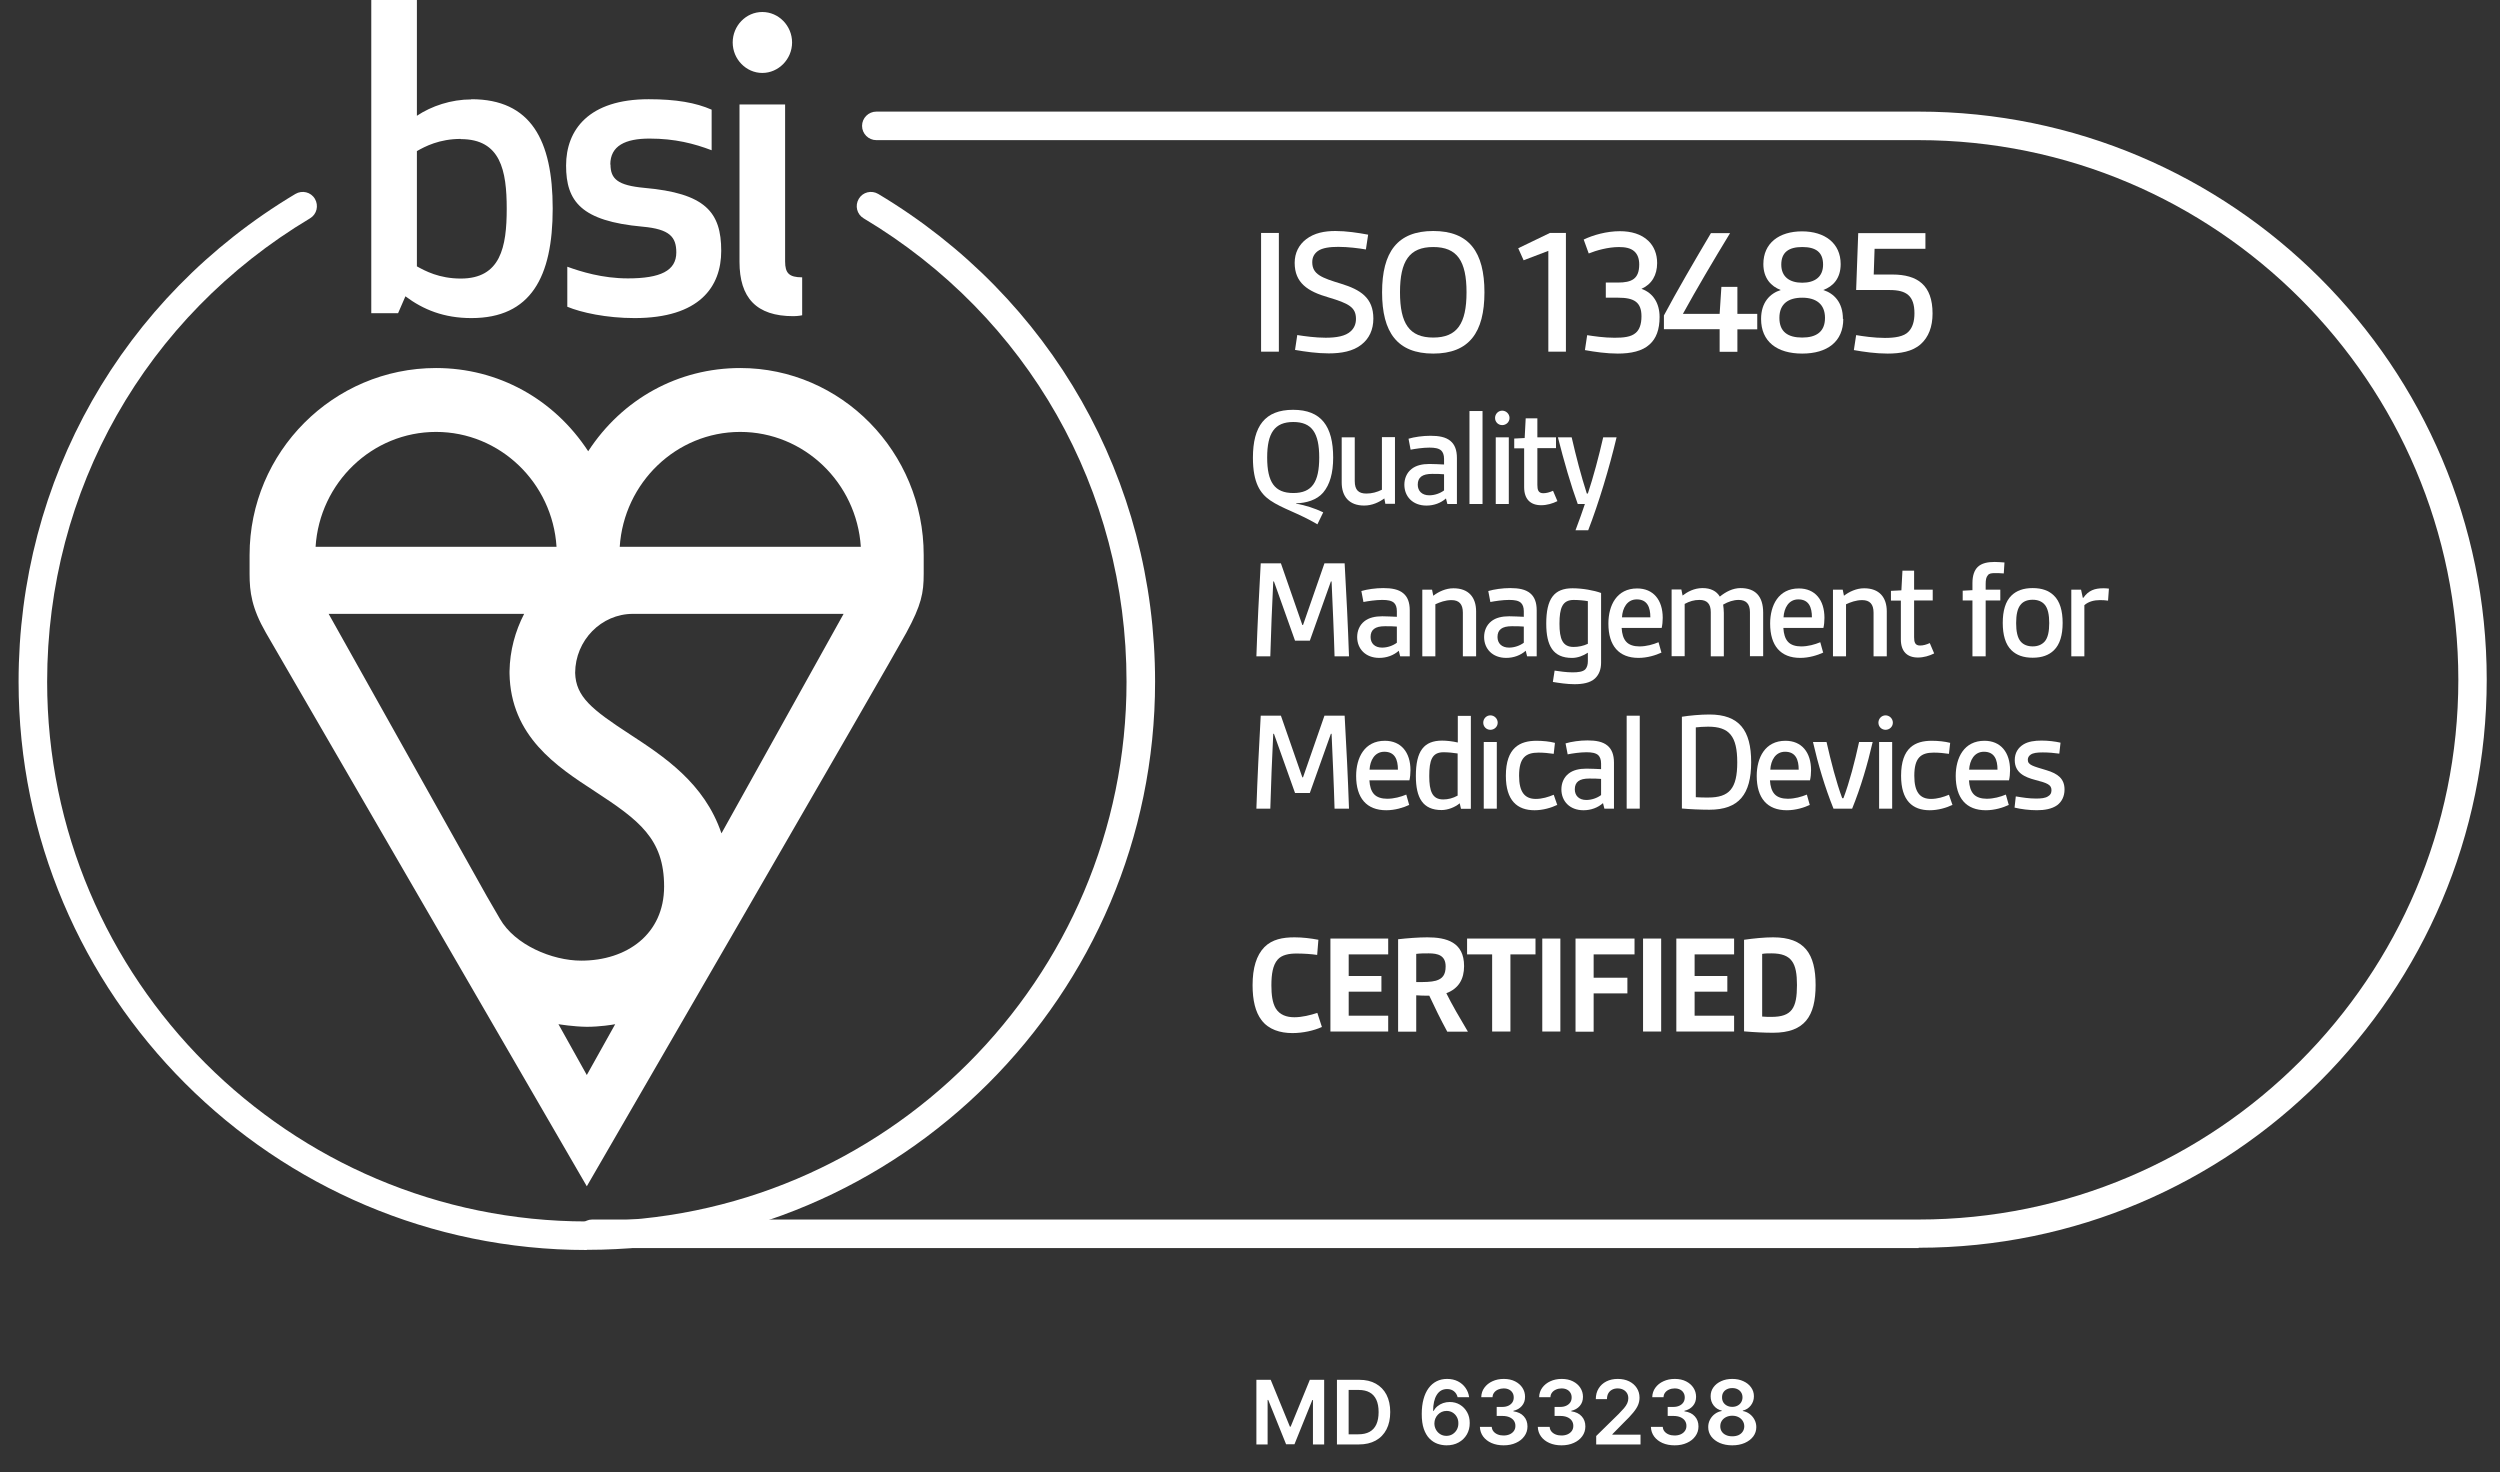
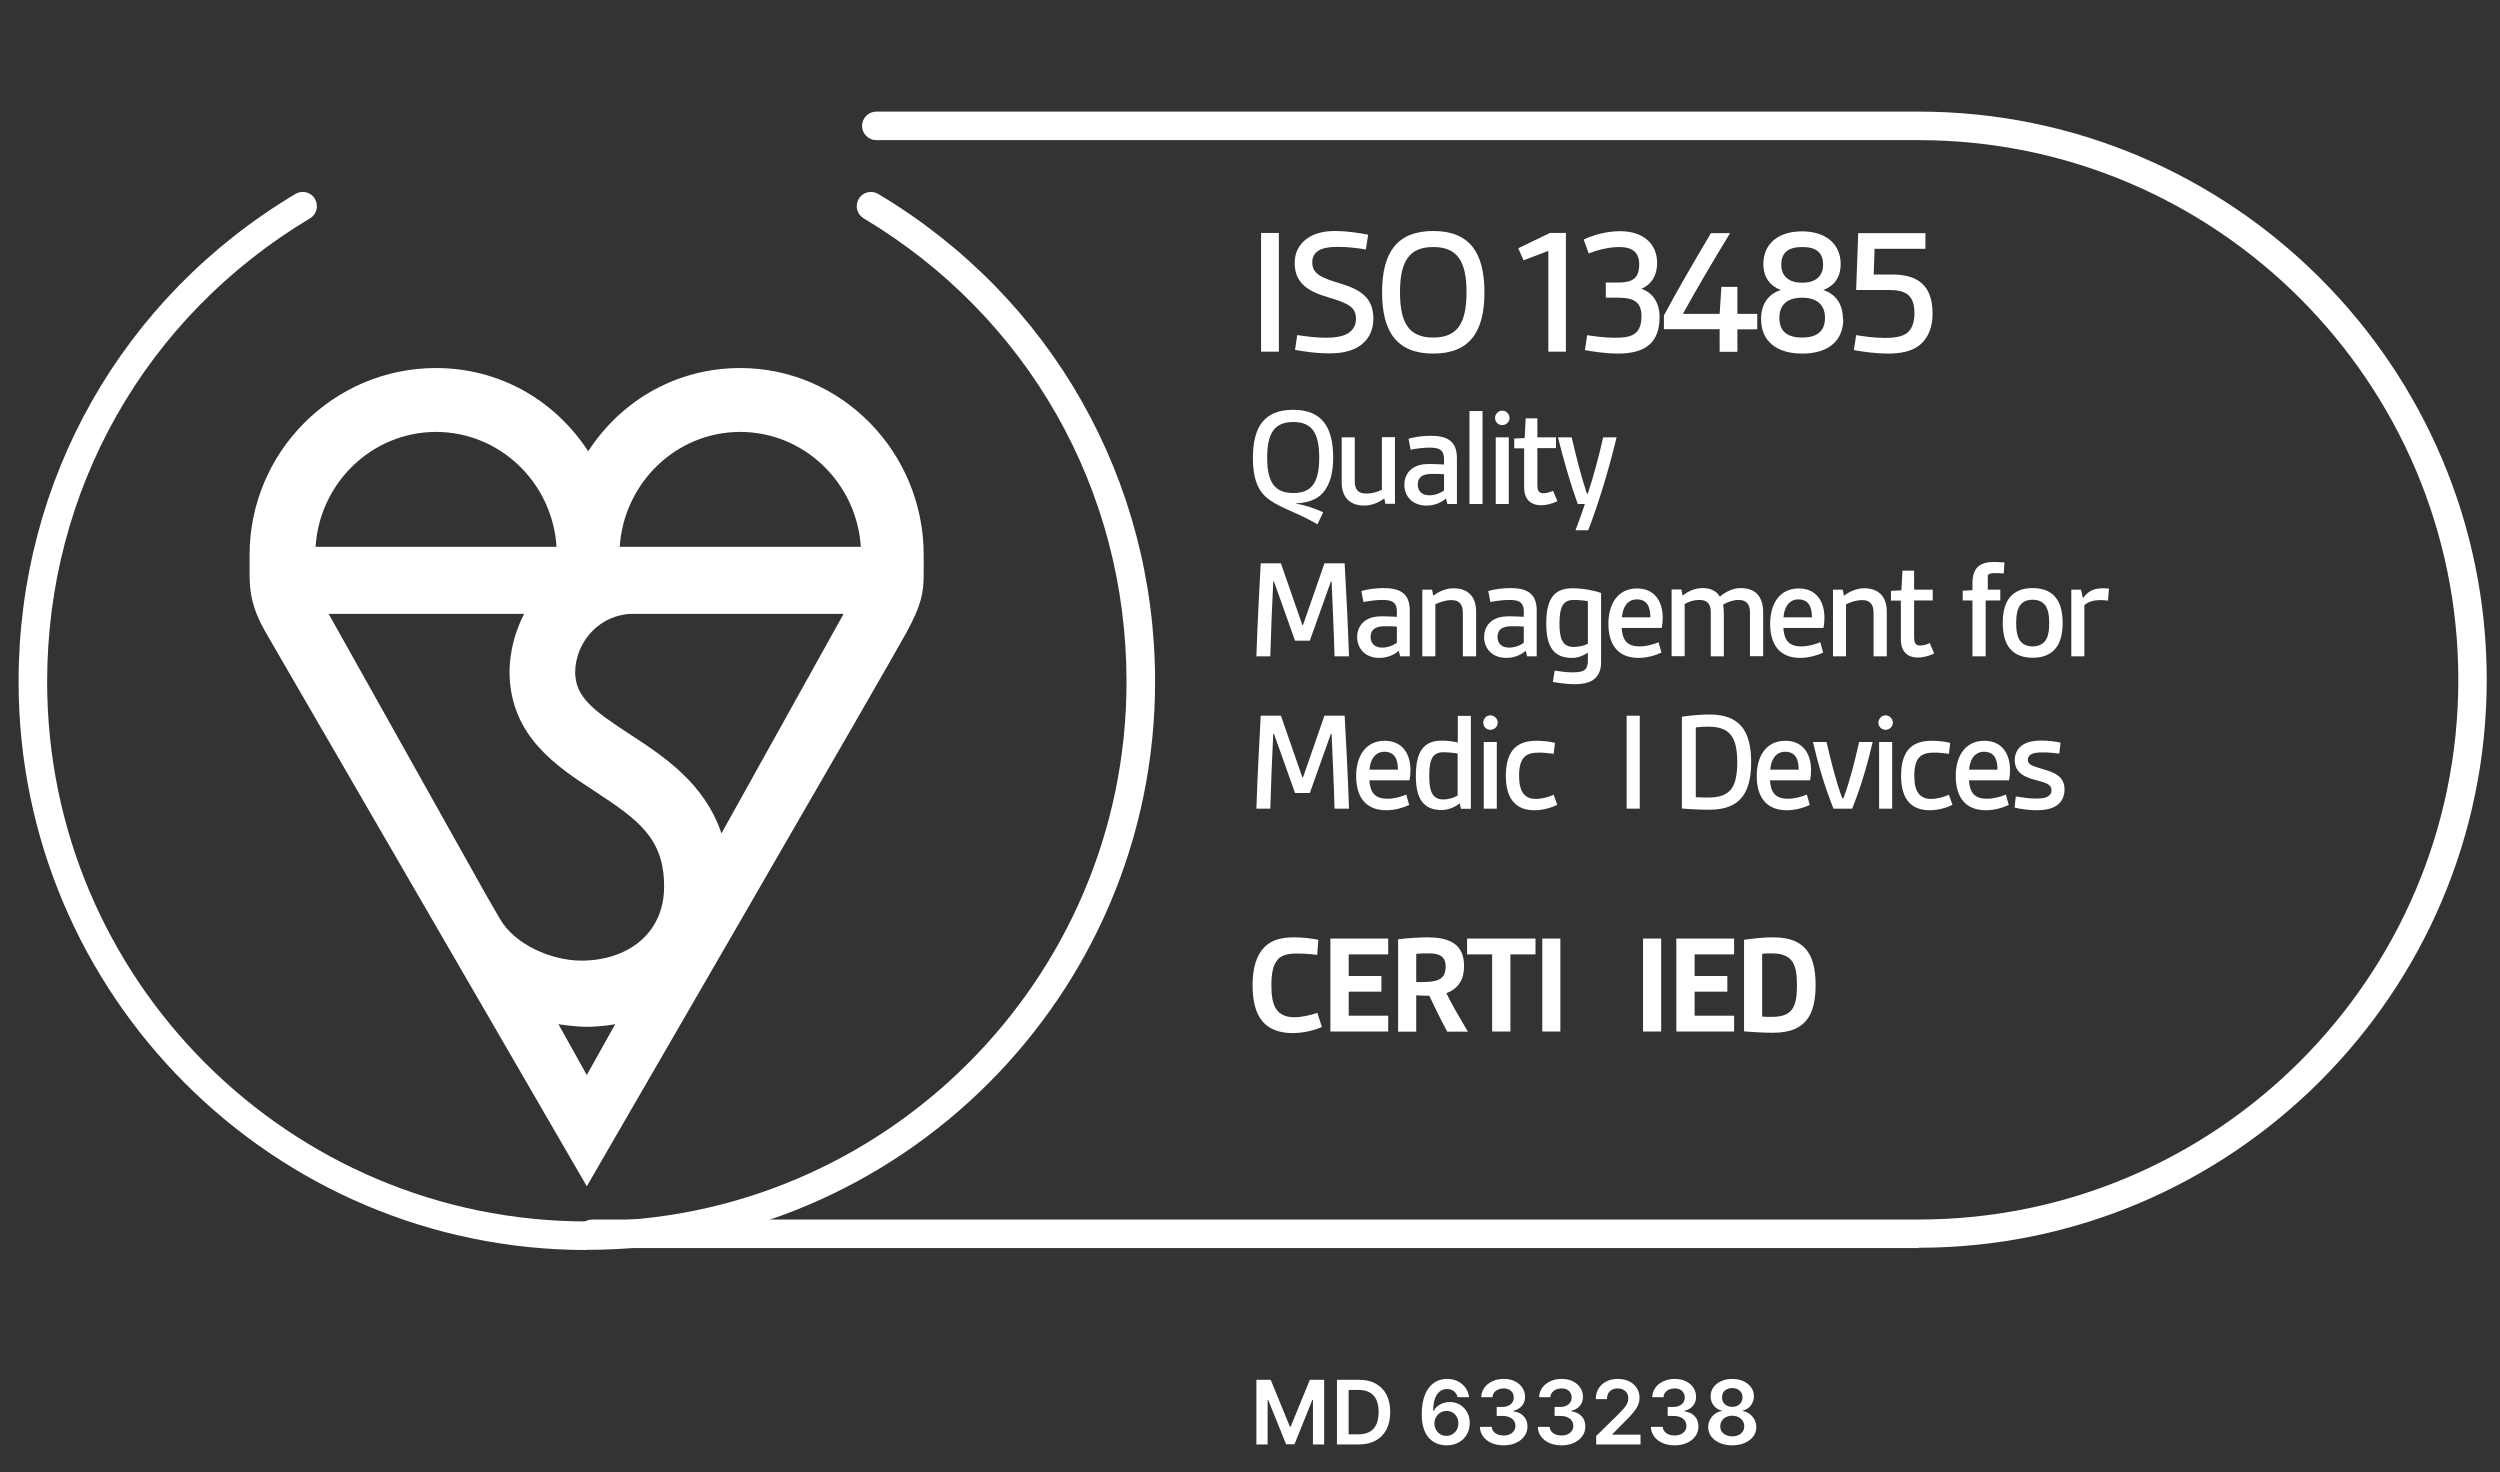
<svg xmlns="http://www.w3.org/2000/svg" width="90" height="53" viewBox="0 0 90 53" fill="none">
  <rect x="0" y="0" width="90" height="53" fill="#333333" stroke="none" />
  <path d="M47.587 36.972C47.299 37.103 46.904 37.191 46.528 37.191C46.089 37.191 45.669 37.066 45.412 36.721C45.193 36.433 45.093 36.007 45.093 35.468C45.093 34.847 45.231 34.39 45.519 34.095C45.801 33.813 46.183 33.744 46.603 33.744C46.898 33.744 47.199 33.782 47.462 33.832L47.418 34.377C47.217 34.346 46.929 34.327 46.672 34.327C46.415 34.327 46.146 34.371 45.995 34.546C45.82 34.747 45.77 35.073 45.77 35.474C45.77 35.812 45.807 36.101 45.926 36.301C46.071 36.539 46.321 36.621 46.597 36.621C46.873 36.621 47.174 36.546 47.424 36.464L47.593 36.984L47.587 36.972Z" fill="white" />
  <path d="M47.895 37.135V33.788H49.975V34.358H48.553V35.136H49.731V35.7H48.553V36.565H49.975V37.135H47.895Z" fill="white" />
  <path d="M52.099 37.135C51.861 36.696 51.654 36.276 51.454 35.844C51.31 35.844 51.109 35.844 50.984 35.831V37.141H50.332V33.813C50.652 33.776 51.065 33.744 51.385 33.744C52.068 33.744 52.707 33.913 52.707 34.778C52.707 35.248 52.513 35.587 52.068 35.756C52.262 36.151 52.557 36.658 52.845 37.141H52.093L52.099 37.135ZM50.984 35.355C51.278 35.355 51.517 35.355 51.692 35.305C51.93 35.236 52.043 35.092 52.043 34.791C52.043 34.39 51.755 34.321 51.435 34.321C51.285 34.321 51.122 34.321 50.984 34.34V35.361V35.355Z" fill="white" />
  <path d="M53.717 37.135V34.358H52.815V33.788H55.278V34.358H54.375V37.135H53.723H53.717Z" fill="white" />
  <path d="M55.522 37.135V33.788H56.173V37.135H55.522Z" fill="white" />
-   <path d="M56.719 37.135V33.788H58.843V34.358H57.371V35.198H58.586V35.762H57.371V37.141H56.719V37.135Z" fill="white" />
  <path d="M59.15 37.135V33.788H59.802V37.135H59.15Z" fill="white" />
  <path d="M60.348 37.135V33.788H62.428V34.358H61.006V35.136H62.184V35.7H61.006V36.565H62.428V37.135H60.348Z" fill="white" />
  <path d="M62.786 33.832C63.131 33.782 63.519 33.744 63.833 33.744C64.967 33.744 65.362 34.34 65.362 35.461C65.362 36.583 64.967 37.179 63.833 37.179C63.519 37.179 63.131 37.16 62.786 37.129V33.832ZM63.438 36.596C63.576 36.608 63.651 36.608 63.77 36.608C64.51 36.608 64.691 36.289 64.691 35.461C64.691 34.678 64.51 34.321 63.77 34.321C63.651 34.321 63.544 34.321 63.438 34.34V36.602V36.596Z" fill="white" />
  <path d="M45.399 12.66V8.386H46.039V12.66H45.399Z" fill="white" />
  <path d="M46.715 12.064C46.959 12.102 47.354 12.158 47.724 12.158C48.094 12.158 48.438 12.108 48.633 11.92C48.746 11.814 48.815 11.669 48.815 11.481C48.815 11.062 48.558 10.924 47.818 10.704C47.078 10.491 46.608 10.184 46.608 9.463C46.608 9.106 46.759 8.812 47.022 8.611C47.317 8.385 47.686 8.316 48.075 8.316C48.464 8.316 48.883 8.379 49.253 8.448L49.172 8.981C48.921 8.937 48.532 8.887 48.181 8.887C47.887 8.887 47.611 8.918 47.442 9.037C47.31 9.137 47.241 9.263 47.241 9.438C47.241 9.877 47.58 10.002 48.282 10.215C48.971 10.428 49.441 10.717 49.441 11.469C49.441 11.87 49.291 12.19 49.009 12.409C48.708 12.647 48.288 12.722 47.837 12.722C47.417 12.722 46.984 12.66 46.621 12.597L46.702 12.058L46.715 12.064Z" fill="white" />
  <path d="M49.755 10.523C49.755 9.075 50.306 8.316 51.597 8.316C52.889 8.316 53.44 9.075 53.44 10.523C53.44 11.97 52.889 12.729 51.597 12.729C50.306 12.729 49.755 11.97 49.755 10.523ZM52.795 10.523C52.795 9.394 52.456 8.893 51.597 8.893C50.739 8.893 50.4 9.394 50.4 10.523C50.4 11.651 50.739 12.152 51.597 12.152C52.456 12.152 52.795 11.651 52.795 10.523Z" fill="white" />
  <path d="M55.74 12.66V9.031L54.85 9.37L54.656 8.937L55.797 8.386H56.373V12.66H55.734H55.74Z" fill="white" />
  <path d="M57.132 12.065C57.37 12.102 57.746 12.159 58.122 12.159C58.442 12.159 58.717 12.134 58.887 11.983C59.018 11.871 59.093 11.676 59.093 11.388C59.093 10.874 58.824 10.717 58.254 10.717H57.809V10.172H58.247C58.742 10.172 59.012 10.04 59.012 9.52C59.012 9.307 58.949 9.151 58.837 9.05C58.699 8.925 58.498 8.894 58.279 8.894C57.896 8.894 57.47 9.013 57.194 9.125L57.013 8.624C57.351 8.461 57.84 8.323 58.316 8.323C58.717 8.323 59.087 8.424 59.344 8.674C59.545 8.869 59.657 9.144 59.657 9.47C59.657 9.903 59.463 10.235 59.093 10.398C59.52 10.548 59.745 10.924 59.745 11.413C59.745 11.871 59.62 12.19 59.388 12.397C59.125 12.642 58.711 12.729 58.241 12.729C57.834 12.729 57.407 12.667 57.057 12.604L57.138 12.065H57.132Z" fill="white" />
  <path d="M61.907 12.66V11.851H59.901V11.356C60.378 10.46 60.986 9.419 61.594 8.392H62.283C61.669 9.401 61.092 10.378 60.584 11.3H61.907L61.97 10.328H62.546V11.3H63.261V11.857H62.546V12.666H61.907V12.66Z" fill="white" />
  <path d="M66.358 11.482C66.358 12.296 65.787 12.729 64.879 12.729C63.97 12.729 63.399 12.296 63.399 11.482C63.399 10.88 63.725 10.56 64.108 10.441C63.763 10.31 63.481 10.021 63.481 9.507C63.481 8.749 64.051 8.329 64.872 8.329C65.693 8.329 66.264 8.755 66.264 9.507C66.264 10.028 65.988 10.31 65.637 10.441C66.019 10.56 66.345 10.88 66.345 11.482H66.358ZM64.879 10.717C64.383 10.717 64.058 10.936 64.058 11.444C64.058 11.952 64.371 12.152 64.879 12.152C65.386 12.152 65.7 11.945 65.7 11.444C65.7 10.943 65.374 10.717 64.879 10.717ZM64.879 8.893C64.396 8.893 64.126 9.081 64.126 9.526C64.126 9.971 64.433 10.178 64.879 10.178C65.323 10.178 65.631 9.977 65.631 9.526C65.631 9.075 65.367 8.893 64.879 8.893Z" fill="white" />
  <path d="M66.821 12.064C67.046 12.102 67.466 12.165 67.855 12.165C68.206 12.165 68.544 12.121 68.713 11.933C68.851 11.789 68.92 11.569 68.92 11.281C68.92 10.648 68.632 10.441 68.03 10.441H66.821L66.896 8.392H69.315V8.956H67.485L67.454 9.883H68.124C69.033 9.883 69.572 10.266 69.572 11.287C69.572 11.764 69.428 12.139 69.146 12.39C68.845 12.66 68.406 12.729 67.955 12.729C67.529 12.729 67.09 12.666 66.739 12.603L66.821 12.064Z" fill="white" />
  <path d="M47.43 18.877C46.728 18.463 46.164 18.313 45.725 18.012C45.374 17.768 45.105 17.392 45.105 16.477C45.105 15.342 45.537 14.753 46.552 14.753C47.568 14.753 47.994 15.348 47.994 16.477C47.994 17.028 47.875 17.448 47.636 17.73C47.405 18.006 47.01 18.112 46.659 18.119V18.131C46.991 18.188 47.336 18.3 47.636 18.444L47.423 18.883L47.43 18.877ZM47.492 16.47C47.492 15.586 47.229 15.192 46.559 15.192C45.888 15.192 45.618 15.586 45.618 16.47C45.618 17.354 45.882 17.749 46.559 17.749C47.235 17.749 47.492 17.354 47.492 16.47Z" fill="white" />
  <path d="M49.874 18.144L49.836 17.943C49.648 18.081 49.398 18.2 49.109 18.2C48.57 18.2 48.301 17.875 48.301 17.367V15.744H48.771V17.317C48.771 17.643 48.909 17.768 49.191 17.768C49.385 17.768 49.573 17.718 49.749 17.63V15.737H50.219V18.138H49.868L49.874 18.144Z" fill="white" />
  <path d="M52.105 18.144L52.055 17.944C51.873 18.107 51.622 18.201 51.353 18.201C50.858 18.201 50.557 17.875 50.557 17.449C50.557 17.236 50.638 17.023 50.814 16.885C50.977 16.753 51.202 16.703 51.459 16.703C51.628 16.703 51.816 16.715 51.986 16.722V16.521C51.986 16.377 51.948 16.283 51.885 16.22C51.798 16.139 51.653 16.114 51.459 16.114C51.227 16.114 50.939 16.158 50.782 16.189L50.707 15.794C50.914 15.731 51.221 15.688 51.497 15.688C51.798 15.688 52.048 15.731 52.218 15.876C52.368 16.001 52.449 16.195 52.449 16.49V18.144H52.098H52.105ZM51.979 17.073C51.86 17.06 51.697 17.06 51.553 17.06C51.202 17.06 51.039 17.185 51.039 17.449C51.039 17.674 51.19 17.831 51.453 17.831C51.647 17.831 51.842 17.762 51.986 17.655V17.079L51.979 17.073Z" fill="white" />
  <path d="M52.901 18.144V14.797H53.371V18.144H52.901Z" fill="white" />
  <path d="M54.079 14.784C54.223 14.784 54.343 14.903 54.343 15.047C54.343 15.192 54.223 15.304 54.079 15.304C53.935 15.304 53.822 15.192 53.822 15.047C53.822 14.903 53.935 14.784 54.079 14.784ZM53.847 18.143V15.743H54.317V18.143H53.847Z" fill="white" />
  <path d="M56.06 18.044C55.897 18.125 55.69 18.188 55.483 18.188C55.095 18.188 54.869 17.969 54.869 17.536V16.139H54.512V15.788L54.888 15.769L54.925 15.06H55.345V15.744H56.016V16.132H55.345V17.455C55.345 17.63 55.377 17.756 55.558 17.756C55.671 17.756 55.784 17.724 55.909 17.668L56.066 18.038L56.06 18.044Z" fill="white" />
  <path d="M56.718 19.09C56.856 18.72 56.975 18.394 57.056 18.144H56.799C56.555 17.479 56.304 16.608 56.085 15.743H56.58C56.743 16.451 56.919 17.128 57.125 17.767H57.163C57.357 17.185 57.558 16.433 57.715 15.743H58.197C57.934 16.852 57.551 18.119 57.175 19.09H56.712H56.718Z" fill="white" />
  <path d="M48.044 23.628C48.019 22.732 47.975 21.817 47.937 20.933H47.912L47.154 23.064H46.621L45.862 20.933H45.837C45.794 21.817 45.756 22.738 45.731 23.628H45.23C45.267 22.519 45.324 21.397 45.386 20.281H46.113L46.884 22.5H46.909L47.68 20.281H48.407C48.47 21.397 48.526 22.519 48.564 23.628H48.062H48.044Z" fill="white" />
  <path d="M50.406 23.628L50.356 23.427C50.175 23.59 49.924 23.684 49.654 23.684C49.159 23.684 48.858 23.358 48.858 22.932C48.858 22.719 48.94 22.506 49.115 22.368C49.278 22.236 49.504 22.186 49.761 22.186C49.93 22.186 50.118 22.199 50.287 22.205V22.005C50.287 21.86 50.25 21.766 50.187 21.704C50.099 21.622 49.955 21.597 49.761 21.597C49.529 21.597 49.241 21.641 49.084 21.672L49.009 21.277C49.216 21.215 49.523 21.171 49.798 21.171C50.099 21.171 50.35 21.215 50.519 21.359C50.67 21.484 50.751 21.679 50.751 21.973V23.628H50.4H50.406ZM50.281 22.556C50.162 22.544 49.999 22.544 49.855 22.544C49.504 22.544 49.341 22.669 49.341 22.932C49.341 23.158 49.491 23.314 49.755 23.314C49.949 23.314 50.143 23.245 50.287 23.139V22.562L50.281 22.556Z" fill="white" />
  <path d="M52.663 23.628V22.055C52.663 21.748 52.526 21.604 52.256 21.604C52.03 21.604 51.836 21.679 51.673 21.754V23.628H51.203V21.228H51.554L51.598 21.447C51.786 21.303 52.043 21.178 52.325 21.178C52.87 21.178 53.14 21.504 53.14 22.011V23.628H52.67H52.663Z" fill="white" />
  <path d="M54.976 23.628L54.926 23.427C54.744 23.59 54.493 23.684 54.224 23.684C53.729 23.684 53.428 23.358 53.428 22.932C53.428 22.719 53.509 22.506 53.685 22.368C53.848 22.236 54.073 22.186 54.33 22.186C54.499 22.186 54.688 22.199 54.857 22.205V22.005C54.857 21.86 54.819 21.766 54.756 21.704C54.669 21.622 54.525 21.597 54.33 21.597C54.098 21.597 53.81 21.641 53.653 21.672L53.578 21.277C53.785 21.215 54.092 21.171 54.368 21.171C54.669 21.171 54.919 21.215 55.089 21.359C55.239 21.484 55.321 21.679 55.321 21.973V23.628H54.969H54.976ZM54.85 22.556C54.731 22.544 54.568 22.544 54.424 22.544C54.073 22.544 53.91 22.669 53.91 22.932C53.91 23.158 54.061 23.314 54.324 23.314C54.518 23.314 54.713 23.245 54.857 23.139V22.562L54.85 22.556Z" fill="white" />
  <path d="M57.163 23.497C56.994 23.61 56.793 23.685 56.593 23.685C55.91 23.685 55.665 23.246 55.665 22.45C55.665 21.554 55.947 21.178 56.611 21.178C56.969 21.178 57.382 21.253 57.639 21.347V23.854C57.639 24.111 57.558 24.293 57.42 24.424C57.244 24.587 56.969 24.631 56.68 24.631C56.411 24.631 56.129 24.587 55.903 24.55L55.966 24.142C56.135 24.167 56.386 24.205 56.611 24.205C56.806 24.205 56.981 24.186 57.069 24.098C57.132 24.029 57.163 23.929 57.163 23.804V23.503V23.497ZM57.163 21.642C57.025 21.616 56.825 21.598 56.655 21.598C56.248 21.598 56.141 21.88 56.141 22.456C56.141 22.995 56.248 23.29 56.649 23.29C56.825 23.29 57.006 23.252 57.163 23.177V21.642Z" fill="white" />
  <path d="M59.82 23.49C59.607 23.59 59.3 23.684 58.987 23.684C58.278 23.684 57.902 23.246 57.902 22.45C57.902 21.791 58.203 21.184 58.937 21.184C59.519 21.184 59.858 21.597 59.858 22.243C59.858 22.374 59.845 22.5 59.82 22.606H58.379C58.391 22.819 58.441 22.989 58.542 23.101C58.648 23.221 58.824 23.271 59.018 23.271C59.269 23.271 59.513 23.202 59.707 23.12L59.814 23.503L59.82 23.49ZM59.413 22.224C59.413 21.867 59.306 21.578 58.924 21.578C58.573 21.578 58.41 21.892 58.391 22.224H59.413Z" fill="white" />
  <path d="M62.998 23.628V22.036C62.998 21.735 62.854 21.597 62.591 21.597C62.409 21.597 62.215 21.66 62.033 21.766C62.045 21.86 62.058 21.967 62.058 22.061V23.628H61.588V22.036C61.588 21.735 61.45 21.597 61.181 21.597C60.986 21.597 60.823 21.647 60.648 21.741V23.622H60.178V21.221H60.529L60.573 21.44C60.742 21.309 60.986 21.171 61.293 21.171C61.582 21.171 61.795 21.277 61.914 21.478C62.121 21.309 62.378 21.171 62.66 21.171C63.192 21.171 63.474 21.465 63.474 22.055V23.622H63.004L62.998 23.628Z" fill="white" />
  <path d="M65.642 23.49C65.429 23.59 65.122 23.684 64.809 23.684C64.101 23.684 63.725 23.246 63.725 22.45C63.725 21.791 64.025 21.184 64.759 21.184C65.342 21.184 65.68 21.597 65.68 22.243C65.68 22.374 65.668 22.5 65.642 22.606H64.201C64.213 22.819 64.264 22.989 64.364 23.101C64.47 23.221 64.646 23.271 64.84 23.271C65.091 23.271 65.335 23.202 65.53 23.12L65.636 23.503L65.642 23.49ZM65.229 22.224C65.229 21.867 65.122 21.578 64.74 21.578C64.389 21.578 64.226 21.892 64.207 22.224H65.229Z" fill="white" />
  <path d="M67.448 23.628V22.055C67.448 21.748 67.31 21.604 67.04 21.604C66.815 21.604 66.62 21.679 66.457 21.754V23.628H65.987V21.228H66.338L66.382 21.447C66.57 21.303 66.827 21.178 67.109 21.178C67.654 21.178 67.924 21.504 67.924 22.011V23.628H67.454H67.448Z" fill="white" />
  <path d="M69.622 23.527C69.459 23.609 69.252 23.671 69.046 23.671C68.657 23.671 68.431 23.452 68.431 23.02V21.622H68.074V21.271L68.45 21.252L68.488 20.544H68.908V21.227H69.578V21.616H68.908V22.938C68.908 23.114 68.939 23.239 69.121 23.239C69.234 23.239 69.347 23.208 69.472 23.151L69.629 23.521L69.622 23.527Z" fill="white" />
-   <path d="M71.008 23.627V21.616H70.657V21.265L71.008 21.246V20.989C71.008 20.719 71.077 20.531 71.196 20.412C71.34 20.274 71.553 20.23 71.81 20.23C71.923 20.23 72.049 20.243 72.161 20.249L72.136 20.644C72.017 20.632 71.904 20.632 71.817 20.632C71.691 20.632 71.604 20.644 71.56 20.713C71.503 20.776 71.484 20.876 71.484 21.026V21.227H72.011V21.616H71.484V23.627H71.014H71.008Z" fill="white" />
+   <path d="M71.008 23.627V21.616H70.657V21.265L71.008 21.246V20.989C71.008 20.719 71.077 20.531 71.196 20.412C71.34 20.274 71.553 20.23 71.81 20.23C71.923 20.23 72.049 20.243 72.161 20.249L72.136 20.644C72.017 20.632 71.904 20.632 71.817 20.632C71.691 20.632 71.604 20.644 71.56 20.713V21.227H72.011V21.616H71.484V23.627H71.014H71.008Z" fill="white" />
  <path d="M73.177 23.678C72.838 23.678 72.594 23.584 72.418 23.415C72.193 23.201 72.099 22.851 72.099 22.424C72.099 21.998 72.193 21.647 72.418 21.434C72.594 21.265 72.838 21.171 73.177 21.171C73.515 21.171 73.76 21.265 73.935 21.434C74.161 21.647 74.255 21.998 74.255 22.424C74.255 22.851 74.161 23.201 73.935 23.415C73.76 23.584 73.515 23.678 73.177 23.678ZM73.772 22.431C73.772 22.142 73.728 21.898 73.603 21.76C73.509 21.654 73.365 21.591 73.177 21.591C72.989 21.591 72.844 21.647 72.75 21.76C72.625 21.898 72.581 22.142 72.581 22.431C72.581 22.719 72.625 22.963 72.75 23.101C72.844 23.208 72.989 23.27 73.177 23.27C73.365 23.27 73.502 23.208 73.603 23.101C73.728 22.963 73.772 22.725 73.772 22.431Z" fill="white" />
  <path d="M74.567 23.628V21.228H74.918L74.981 21.522H75C75.188 21.253 75.413 21.178 75.714 21.178C75.771 21.178 75.827 21.178 75.921 21.19L75.89 21.623C75.796 21.61 75.702 21.604 75.602 21.604C75.401 21.604 75.194 21.648 75.037 21.786V23.628H74.567Z" fill="white" />
  <path d="M48.044 29.111C48.019 28.215 47.975 27.3 47.937 26.416H47.912L47.154 28.547H46.621L45.862 26.416H45.837C45.794 27.3 45.756 28.221 45.731 29.111H45.23C45.267 28.002 45.324 26.88 45.386 25.765H46.113L46.884 27.983H46.909L47.68 25.765H48.407C48.47 26.88 48.526 28.002 48.564 29.111H48.062H48.044Z" fill="white" />
  <path d="M50.739 28.974C50.526 29.075 50.219 29.169 49.906 29.169C49.197 29.169 48.821 28.73 48.821 27.934C48.821 27.276 49.122 26.668 49.855 26.668C50.438 26.668 50.777 27.082 50.777 27.727C50.777 27.859 50.764 27.984 50.739 28.091H49.298C49.31 28.304 49.36 28.473 49.461 28.586C49.567 28.705 49.743 28.755 49.937 28.755C50.188 28.755 50.432 28.686 50.626 28.605L50.733 28.987L50.739 28.974ZM50.325 27.708C50.325 27.351 50.219 27.063 49.837 27.063C49.486 27.063 49.323 27.376 49.304 27.708H50.325Z" fill="white" />
  <path d="M52.594 29.112L52.55 28.918C52.381 29.062 52.118 29.162 51.898 29.162C51.221 29.162 50.971 28.723 50.971 27.934C50.971 27.038 51.259 26.662 51.917 26.662C52.08 26.662 52.287 26.686 52.481 26.73V25.771H52.951V29.118H52.6L52.594 29.112ZM52.475 27.125C52.318 27.1 52.124 27.081 51.967 27.081C51.554 27.081 51.453 27.363 51.453 27.94C51.453 28.479 51.56 28.78 51.955 28.78C52.13 28.78 52.306 28.736 52.475 28.642V27.131V27.125Z" fill="white" />
  <path d="M53.654 25.753C53.798 25.753 53.917 25.872 53.917 26.016C53.917 26.16 53.798 26.273 53.654 26.273C53.509 26.273 53.397 26.16 53.397 26.016C53.397 25.872 53.509 25.753 53.654 25.753ZM53.415 29.112V26.712H53.885V29.112H53.415Z" fill="white" />
  <path d="M56.066 28.974C55.847 29.081 55.54 29.169 55.245 29.169C54.618 29.169 54.211 28.818 54.211 27.928C54.211 26.906 54.725 26.668 55.314 26.668C55.546 26.668 55.784 26.693 55.978 26.743L55.934 27.138C55.765 27.113 55.571 27.094 55.389 27.094C54.925 27.094 54.687 27.276 54.687 27.928C54.687 28.511 54.888 28.761 55.289 28.761C55.521 28.761 55.74 28.692 55.934 28.611L56.066 28.993V28.974Z" fill="white" />
-   <path d="M57.758 29.112L57.708 28.912C57.526 29.075 57.275 29.169 57.006 29.169C56.511 29.169 56.21 28.843 56.21 28.416C56.21 28.203 56.291 27.99 56.467 27.852C56.63 27.721 56.855 27.671 57.112 27.671C57.282 27.671 57.47 27.683 57.639 27.689V27.489C57.639 27.345 57.601 27.251 57.539 27.188C57.451 27.107 57.307 27.081 57.112 27.081C56.881 27.081 56.592 27.125 56.436 27.157L56.36 26.762C56.567 26.699 56.874 26.655 57.15 26.655C57.451 26.655 57.702 26.699 57.871 26.843C58.021 26.969 58.103 27.163 58.103 27.457V29.112H57.752H57.758ZM57.633 28.04C57.514 28.028 57.351 28.028 57.206 28.028C56.855 28.028 56.693 28.153 56.693 28.416C56.693 28.642 56.843 28.799 57.106 28.799C57.3 28.799 57.495 28.73 57.639 28.623V28.047L57.633 28.04Z" fill="white" />
  <path d="M58.56 29.111V25.765H59.031V29.111H58.56Z" fill="white" />
  <path d="M60.548 25.803C60.811 25.759 61.225 25.722 61.538 25.722C62.61 25.722 63.042 26.286 63.042 27.439C63.042 28.592 62.604 29.15 61.538 29.15C61.218 29.15 60.811 29.131 60.548 29.106V25.803ZM61.049 28.699C61.218 28.711 61.356 28.711 61.494 28.711C62.253 28.711 62.541 28.392 62.541 27.445C62.541 26.499 62.253 26.16 61.494 26.16C61.325 26.16 61.168 26.173 61.049 26.186V28.699Z" fill="white" />
  <path d="M65.16 28.974C64.947 29.075 64.64 29.169 64.326 29.169C63.618 29.169 63.242 28.73 63.242 27.934C63.242 27.276 63.543 26.668 64.276 26.668C64.859 26.668 65.198 27.082 65.198 27.727C65.198 27.859 65.185 27.984 65.16 28.091H63.718C63.731 28.304 63.781 28.473 63.882 28.586C63.988 28.705 64.163 28.755 64.358 28.755C64.609 28.755 64.853 28.686 65.047 28.605L65.154 28.987L65.16 28.974ZM64.753 27.708C64.753 27.351 64.646 27.063 64.264 27.063C63.913 27.063 63.75 27.376 63.731 27.708H64.753Z" fill="white" />
  <path d="M66.006 29.112C65.693 28.335 65.448 27.502 65.267 26.712H65.755C65.918 27.426 66.106 28.16 66.32 28.736H66.363C66.583 28.153 66.771 27.426 66.927 26.712H67.416C67.235 27.502 66.99 28.341 66.677 29.112H66H66.006Z" fill="white" />
  <path d="M67.88 25.753C68.024 25.753 68.143 25.872 68.143 26.016C68.143 26.16 68.024 26.273 67.88 26.273C67.736 26.273 67.623 26.16 67.623 26.016C67.623 25.872 67.736 25.753 67.88 25.753ZM67.648 29.112V26.712H68.118V29.112H67.648Z" fill="white" />
  <path d="M70.294 28.974C70.074 29.081 69.767 29.169 69.473 29.169C68.846 29.169 68.439 28.818 68.439 27.928C68.439 26.906 68.952 26.668 69.541 26.668C69.773 26.668 70.012 26.693 70.206 26.743L70.162 27.138C69.993 27.113 69.799 27.094 69.617 27.094C69.153 27.094 68.915 27.276 68.915 27.928C68.915 28.511 69.115 28.761 69.516 28.761C69.748 28.761 69.968 28.692 70.162 28.611L70.294 28.993V28.974Z" fill="white" />
  <path d="M72.324 28.974C72.111 29.075 71.804 29.169 71.49 29.169C70.782 29.169 70.406 28.73 70.406 27.934C70.406 27.276 70.707 26.668 71.44 26.668C72.023 26.668 72.362 27.082 72.362 27.727C72.362 27.859 72.349 27.984 72.324 28.091H70.883C70.895 28.304 70.945 28.473 71.046 28.586C71.152 28.705 71.328 28.755 71.522 28.755C71.772 28.755 72.017 28.686 72.211 28.605L72.318 28.987L72.324 28.974ZM71.91 27.708C71.91 27.351 71.804 27.063 71.422 27.063C71.071 27.063 70.908 27.376 70.889 27.708H71.91Z" fill="white" />
  <path d="M72.587 28.673C72.813 28.711 73.051 28.748 73.295 28.748C73.471 28.748 73.64 28.736 73.74 28.66C73.816 28.617 73.853 28.548 73.853 28.447C73.853 28.253 73.709 28.19 73.27 28.078C72.888 27.977 72.531 27.821 72.531 27.363C72.531 27.106 72.65 26.918 72.844 26.799C73.019 26.692 73.251 26.661 73.496 26.661C73.74 26.661 73.985 26.692 74.179 26.736L74.135 27.131C73.953 27.106 73.753 27.087 73.54 27.087C73.327 27.087 73.189 27.106 73.101 27.169C73.038 27.213 73.001 27.275 73.001 27.351C73.001 27.545 73.195 27.582 73.671 27.727C74.091 27.852 74.323 28.04 74.323 28.422C74.323 28.679 74.217 28.867 74.06 28.986C73.866 29.124 73.602 29.168 73.327 29.168C73.051 29.168 72.763 29.131 72.524 29.074L72.568 28.673H72.587Z" fill="white" />
  <path d="M69.071 44.931H21.32C21.038 44.931 20.806 44.699 20.806 44.417C20.806 44.135 21.038 43.903 21.32 43.903H69.071C79.788 43.903 88.5 35.185 88.5 24.474C88.5 13.763 79.782 5.045 69.071 5.045H31.548C31.266 5.045 31.034 4.814 31.034 4.532C31.034 4.249 31.266 4.018 31.548 4.018H69.071C80.346 4.018 89.522 13.193 89.522 24.468C89.522 35.743 80.346 44.919 69.071 44.919V44.931Z" fill="white" />
  <path d="M22.31 19.686C22.46 17.379 24.347 15.549 26.647 15.549C28.947 15.549 30.84 17.379 30.99 19.686H22.31ZM25.97 29.995C25.356 28.184 23.895 27.232 22.667 26.429C21.301 25.539 20.73 25.082 20.705 24.223C20.712 23.051 21.645 22.099 22.786 22.099H30.37L25.976 29.995H25.97ZM20.104 36.871C20.148 36.877 20.637 36.959 21.125 36.965C21.595 36.965 22.059 36.89 22.147 36.871L21.125 38.701L20.104 36.871ZM18.869 22.099C18.549 22.719 18.355 23.421 18.343 24.167C18.343 24.167 18.343 24.217 18.343 24.242C18.38 26.511 20.054 27.601 21.401 28.479C23.006 29.526 23.908 30.196 23.908 31.913C23.908 33.631 22.567 34.583 20.925 34.583C19.872 34.583 18.531 34.013 17.998 33.079L17.522 32.258L11.831 22.099H18.869ZM15.698 15.549C17.998 15.549 19.891 17.379 20.035 19.686H11.361C11.505 17.379 13.398 15.549 15.698 15.549ZM26.653 13.249C24.416 13.249 22.404 14.358 21.175 16.245C19.947 14.365 17.935 13.249 15.698 13.249C12 13.249 8.985 16.27 8.985 19.98C8.985 19.98 8.985 20.018 8.985 20.663C8.985 21.309 9.061 21.892 9.574 22.782C10.088 23.666 21.125 42.706 21.125 42.706C21.125 42.706 32.087 23.785 32.626 22.782C33.171 21.779 33.253 21.346 33.253 20.663V19.98C33.253 16.27 30.288 13.249 26.647 13.249" fill="white" />
-   <path d="M16.97 3.579C16.237 3.579 15.535 3.817 15.008 4.168V0H13.366V11.275H14.331L14.595 10.667C15.24 11.15 15.986 11.451 16.97 11.451C19.107 11.451 19.897 9.978 19.897 7.508C19.897 5.039 19.107 3.572 16.97 3.572M16.588 5.008C18.023 5.008 18.242 6.136 18.242 7.515C18.242 8.893 18.023 10.028 16.588 10.028C15.81 10.028 15.303 9.752 15.008 9.589V5.44C15.303 5.271 15.817 5.001 16.588 5.001M21.971 5.923C21.971 5.246 22.517 4.989 23.381 4.989C24.303 4.989 24.992 5.171 25.619 5.409V3.948C25.049 3.698 24.347 3.572 23.35 3.572C21.201 3.572 20.379 4.669 20.379 5.96C20.379 7.251 20.925 7.96 23.131 8.16C24.109 8.248 24.347 8.53 24.347 9.088C24.347 9.746 23.776 10.022 22.604 10.022C21.683 10.022 20.906 9.777 20.423 9.602V11.043C20.918 11.25 21.827 11.451 22.843 11.451C25.186 11.451 25.964 10.322 25.964 9.031C25.964 7.634 25.393 6.957 23.194 6.763C22.241 6.675 21.978 6.443 21.978 5.923M28.558 11.382C28.734 11.382 28.878 11.35 28.878 11.35V9.984C28.408 9.984 28.264 9.834 28.264 9.414V3.76H26.622V9.426C26.622 10.717 27.224 11.382 28.558 11.382ZM26.377 1.529C26.377 2.131 26.86 2.626 27.443 2.626C28.026 2.626 28.515 2.131 28.515 1.529C28.515 0.928 28.032 0.432 27.443 0.432C26.854 0.432 26.377 0.928 26.377 1.529Z" fill="white" />
  <path d="M21.119 45C9.844 45 0.669 35.825 0.669 24.543C0.669 17.279 4.392 10.711 10.634 6.982C10.879 6.838 11.192 6.913 11.336 7.158C11.48 7.402 11.405 7.715 11.161 7.86C5.232 11.407 1.697 17.643 1.697 24.543C1.697 35.261 10.415 43.972 21.126 43.972C31.837 43.972 40.555 35.254 40.555 24.543C40.555 17.637 37.014 11.401 31.091 7.86C30.846 7.715 30.771 7.402 30.916 7.158C31.06 6.913 31.373 6.838 31.617 6.982C37.853 10.711 41.583 17.279 41.583 24.543C41.583 35.819 32.407 44.994 21.132 44.994L21.119 45Z" fill="white" />
  <path d="M45.23 49.673H45.745L46.436 51.359H46.464L47.154 49.673H47.67V52H47.266V50.401H47.244L46.601 51.993H46.299L45.656 50.398H45.634V52H45.23V49.673ZM48.918 52H48.13V49.673H48.934C49.165 49.673 49.364 49.719 49.529 49.812C49.696 49.905 49.824 50.038 49.914 50.211C50.003 50.385 50.048 50.592 50.048 50.834C50.048 51.077 50.003 51.285 49.913 51.459C49.823 51.633 49.694 51.767 49.525 51.86C49.357 51.953 49.154 52 48.918 52ZM48.551 51.635H48.898C49.06 51.635 49.195 51.606 49.303 51.547C49.412 51.487 49.493 51.398 49.548 51.279C49.602 51.161 49.63 51.012 49.63 50.834C49.63 50.656 49.602 50.508 49.548 50.391C49.493 50.273 49.413 50.184 49.306 50.126C49.2 50.067 49.068 50.038 48.91 50.038H48.551V51.635ZM52.072 52.032C51.96 52.031 51.852 52.012 51.745 51.974C51.639 51.935 51.544 51.873 51.459 51.786C51.374 51.699 51.307 51.584 51.257 51.44C51.207 51.295 51.182 51.116 51.183 50.902C51.183 50.703 51.204 50.525 51.247 50.369C51.289 50.213 51.35 50.081 51.429 49.974C51.509 49.865 51.605 49.783 51.717 49.726C51.83 49.669 51.956 49.641 52.096 49.641C52.242 49.641 52.371 49.67 52.484 49.727C52.598 49.785 52.689 49.864 52.759 49.964C52.829 50.063 52.872 50.175 52.889 50.3H52.474C52.453 50.211 52.409 50.139 52.343 50.086C52.278 50.033 52.196 50.006 52.096 50.006C51.934 50.006 51.81 50.076 51.723 50.216C51.636 50.356 51.593 50.548 51.592 50.793H51.608C51.645 50.727 51.693 50.669 51.752 50.622C51.811 50.574 51.878 50.537 51.952 50.511C52.027 50.485 52.106 50.472 52.19 50.472C52.326 50.472 52.449 50.504 52.557 50.569C52.666 50.635 52.752 50.724 52.816 50.839C52.88 50.952 52.911 51.083 52.91 51.23C52.911 51.383 52.876 51.52 52.806 51.642C52.735 51.763 52.637 51.859 52.511 51.928C52.386 51.998 52.239 52.033 52.072 52.032ZM52.069 51.691C52.152 51.691 52.226 51.671 52.291 51.631C52.356 51.59 52.408 51.536 52.446 51.468C52.483 51.4 52.502 51.324 52.501 51.239C52.502 51.155 52.484 51.08 52.447 51.013C52.41 50.945 52.36 50.892 52.295 50.852C52.231 50.813 52.158 50.793 52.075 50.793C52.014 50.793 51.956 50.805 51.903 50.828C51.85 50.852 51.804 50.885 51.765 50.926C51.725 50.967 51.694 51.015 51.672 51.069C51.65 51.123 51.638 51.181 51.638 51.242C51.638 51.323 51.657 51.398 51.694 51.466C51.731 51.534 51.783 51.589 51.848 51.63C51.913 51.67 51.987 51.691 52.069 51.691ZM54.13 52.032C53.966 52.032 53.821 52.004 53.693 51.948C53.567 51.892 53.467 51.814 53.393 51.714C53.32 51.614 53.281 51.498 53.276 51.367H53.703C53.707 51.43 53.728 51.485 53.766 51.532C53.804 51.578 53.854 51.614 53.917 51.64C53.98 51.666 54.05 51.678 54.128 51.678C54.212 51.678 54.286 51.664 54.35 51.635C54.414 51.606 54.465 51.565 54.501 51.513C54.538 51.46 54.555 51.4 54.554 51.332C54.555 51.261 54.537 51.199 54.5 51.145C54.463 51.092 54.409 51.05 54.339 51.019C54.269 50.989 54.185 50.974 54.086 50.974H53.881V50.649H54.086C54.167 50.649 54.238 50.635 54.299 50.607C54.36 50.579 54.408 50.539 54.443 50.489C54.478 50.437 54.495 50.378 54.494 50.31C54.495 50.244 54.48 50.187 54.45 50.139C54.42 50.089 54.378 50.051 54.324 50.024C54.27 49.997 54.207 49.983 54.134 49.983C54.063 49.983 53.997 49.996 53.936 50.022C53.876 50.047 53.827 50.084 53.79 50.132C53.753 50.179 53.733 50.235 53.731 50.3H53.325C53.328 50.17 53.365 50.055 53.438 49.957C53.51 49.858 53.607 49.78 53.728 49.725C53.85 49.669 53.986 49.641 54.136 49.641C54.292 49.641 54.426 49.67 54.541 49.728C54.656 49.786 54.745 49.864 54.808 49.961C54.871 50.059 54.902 50.167 54.902 50.285C54.903 50.416 54.864 50.526 54.786 50.615C54.709 50.703 54.608 50.761 54.482 50.789V50.807C54.645 50.83 54.771 50.89 54.858 50.989C54.946 51.086 54.989 51.208 54.989 51.353C54.989 51.484 54.952 51.6 54.877 51.703C54.804 51.806 54.702 51.886 54.573 51.944C54.444 52.003 54.296 52.032 54.13 52.032ZM56.214 52.032C56.05 52.032 55.905 52.004 55.778 51.948C55.651 51.892 55.551 51.814 55.478 51.714C55.404 51.614 55.365 51.498 55.361 51.367H55.788C55.792 51.43 55.812 51.485 55.85 51.532C55.888 51.578 55.938 51.614 56.001 51.64C56.064 51.666 56.135 51.678 56.213 51.678C56.296 51.678 56.37 51.664 56.434 51.635C56.499 51.606 56.549 51.565 56.586 51.513C56.622 51.46 56.64 51.4 56.639 51.332C56.64 51.261 56.621 51.199 56.584 51.145C56.547 51.092 56.493 51.05 56.423 51.019C56.353 50.989 56.269 50.974 56.171 50.974H55.965V50.649H56.171C56.252 50.649 56.323 50.635 56.383 50.607C56.445 50.579 56.493 50.539 56.528 50.489C56.562 50.437 56.58 50.378 56.579 50.31C56.58 50.244 56.565 50.187 56.534 50.139C56.505 50.089 56.463 50.051 56.408 50.024C56.355 49.997 56.291 49.983 56.218 49.983C56.147 49.983 56.081 49.996 56.021 50.022C55.96 50.047 55.911 50.084 55.874 50.132C55.837 50.179 55.817 50.235 55.815 50.3H55.409C55.412 50.17 55.45 50.055 55.522 49.957C55.595 49.858 55.692 49.78 55.813 49.725C55.934 49.669 56.07 49.641 56.221 49.641C56.376 49.641 56.511 49.67 56.625 49.728C56.74 49.786 56.83 49.864 56.892 49.961C56.955 50.059 56.987 50.167 56.987 50.285C56.987 50.416 56.949 50.526 56.871 50.615C56.794 50.703 56.692 50.761 56.566 50.789V50.807C56.73 50.83 56.855 50.89 56.942 50.989C57.03 51.086 57.074 51.208 57.073 51.353C57.073 51.484 57.036 51.6 56.962 51.703C56.888 51.806 56.787 51.886 56.657 51.944C56.528 52.003 56.381 52.032 56.214 52.032ZM57.463 52V51.696L58.271 50.903C58.348 50.825 58.413 50.756 58.464 50.696C58.516 50.635 58.554 50.576 58.58 50.519C58.606 50.462 58.619 50.402 58.619 50.337C58.619 50.264 58.602 50.201 58.569 50.149C58.535 50.096 58.49 50.055 58.431 50.026C58.373 49.997 58.307 49.983 58.232 49.983C58.156 49.983 58.089 49.999 58.031 50.031C57.974 50.062 57.929 50.106 57.897 50.164C57.866 50.221 57.851 50.29 57.851 50.369H57.449C57.449 50.222 57.483 50.093 57.551 49.984C57.618 49.875 57.711 49.791 57.829 49.731C57.948 49.671 58.084 49.641 58.238 49.641C58.394 49.641 58.531 49.67 58.649 49.728C58.768 49.787 58.859 49.867 58.924 49.968C58.99 50.07 59.023 50.186 59.023 50.316C59.023 50.403 59.007 50.489 58.973 50.573C58.94 50.657 58.881 50.75 58.797 50.852C58.714 50.955 58.597 51.078 58.446 51.224L58.045 51.632V51.648H59.059V52H57.463ZM60.286 52.032C60.122 52.032 59.977 52.004 59.849 51.948C59.723 51.892 59.623 51.814 59.549 51.714C59.476 51.614 59.437 51.498 59.432 51.367H59.86C59.863 51.43 59.884 51.485 59.922 51.532C59.96 51.578 60.01 51.614 60.073 51.64C60.136 51.666 60.207 51.678 60.285 51.678C60.368 51.678 60.442 51.664 60.506 51.635C60.571 51.606 60.621 51.565 60.657 51.513C60.694 51.46 60.712 51.4 60.711 51.332C60.712 51.261 60.693 51.199 60.656 51.145C60.619 51.092 60.565 51.05 60.495 51.019C60.425 50.989 60.341 50.974 60.243 50.974H60.037V50.649H60.243C60.324 50.649 60.395 50.635 60.455 50.607C60.517 50.579 60.565 50.539 60.599 50.489C60.634 50.437 60.651 50.378 60.651 50.31C60.651 50.244 60.637 50.187 60.606 50.139C60.577 50.089 60.535 50.051 60.48 50.024C60.426 49.997 60.363 49.983 60.29 49.983C60.219 49.983 60.153 49.996 60.093 50.022C60.032 50.047 59.983 50.084 59.946 50.132C59.909 50.179 59.889 50.235 59.887 50.3H59.481C59.484 50.17 59.522 50.055 59.594 49.957C59.666 49.858 59.763 49.78 59.885 49.725C60.006 49.669 60.142 49.641 60.293 49.641C60.448 49.641 60.583 49.67 60.697 49.728C60.812 49.786 60.901 49.864 60.964 49.961C61.027 50.059 61.059 50.167 61.059 50.285C61.059 50.416 61.021 50.526 60.943 50.615C60.865 50.703 60.764 50.761 60.638 50.789V50.807C60.802 50.83 60.927 50.89 61.014 50.989C61.102 51.086 61.146 51.208 61.145 51.353C61.145 51.484 61.108 51.6 61.033 51.703C60.96 51.806 60.858 51.886 60.729 51.944C60.6 52.003 60.453 52.032 60.286 52.032ZM62.362 52.032C62.193 52.032 62.043 52.003 61.912 51.947C61.782 51.89 61.68 51.812 61.605 51.714C61.532 51.614 61.495 51.502 61.496 51.376C61.495 51.278 61.517 51.189 61.56 51.107C61.603 51.025 61.661 50.957 61.735 50.902C61.809 50.847 61.892 50.812 61.983 50.797V50.781C61.863 50.754 61.766 50.693 61.692 50.598C61.618 50.502 61.582 50.391 61.583 50.265C61.582 50.145 61.615 50.038 61.683 49.944C61.75 49.85 61.843 49.776 61.96 49.723C62.077 49.668 62.212 49.641 62.362 49.641C62.511 49.641 62.644 49.668 62.761 49.723C62.879 49.776 62.971 49.85 63.038 49.944C63.106 50.038 63.141 50.145 63.141 50.265C63.141 50.391 63.103 50.502 63.028 50.598C62.954 50.693 62.858 50.754 62.741 50.781V50.797C62.831 50.812 62.913 50.847 62.986 50.902C63.06 50.957 63.118 51.025 63.161 51.107C63.205 51.189 63.227 51.278 63.227 51.376C63.227 51.502 63.19 51.614 63.116 51.714C63.041 51.812 62.939 51.89 62.809 51.947C62.679 52.003 62.53 52.032 62.362 52.032ZM62.362 51.707C62.449 51.707 62.525 51.692 62.59 51.663C62.654 51.632 62.704 51.59 62.739 51.535C62.775 51.481 62.793 51.418 62.794 51.347C62.793 51.272 62.774 51.207 62.736 51.15C62.699 51.092 62.648 51.047 62.583 51.015C62.518 50.982 62.445 50.966 62.362 50.966C62.279 50.966 62.205 50.982 62.139 51.015C62.074 51.047 62.023 51.092 61.985 51.15C61.948 51.207 61.93 51.272 61.93 51.347C61.93 51.418 61.947 51.481 61.983 51.535C62.018 51.589 62.068 51.631 62.133 51.661C62.198 51.692 62.274 51.707 62.362 51.707ZM62.362 50.647C62.433 50.647 62.496 50.632 62.551 50.603C62.606 50.575 62.65 50.535 62.681 50.483C62.713 50.431 62.73 50.372 62.73 50.304C62.73 50.238 62.714 50.179 62.683 50.13C62.652 50.079 62.608 50.04 62.553 50.013C62.498 49.984 62.434 49.971 62.362 49.971C62.289 49.971 62.224 49.984 62.168 50.013C62.113 50.04 62.069 50.079 62.038 50.13C62.008 50.179 61.993 50.238 61.994 50.304C61.993 50.372 62.008 50.431 62.039 50.483C62.071 50.534 62.115 50.574 62.17 50.603C62.226 50.632 62.29 50.647 62.362 50.647Z" fill="white" />
</svg>